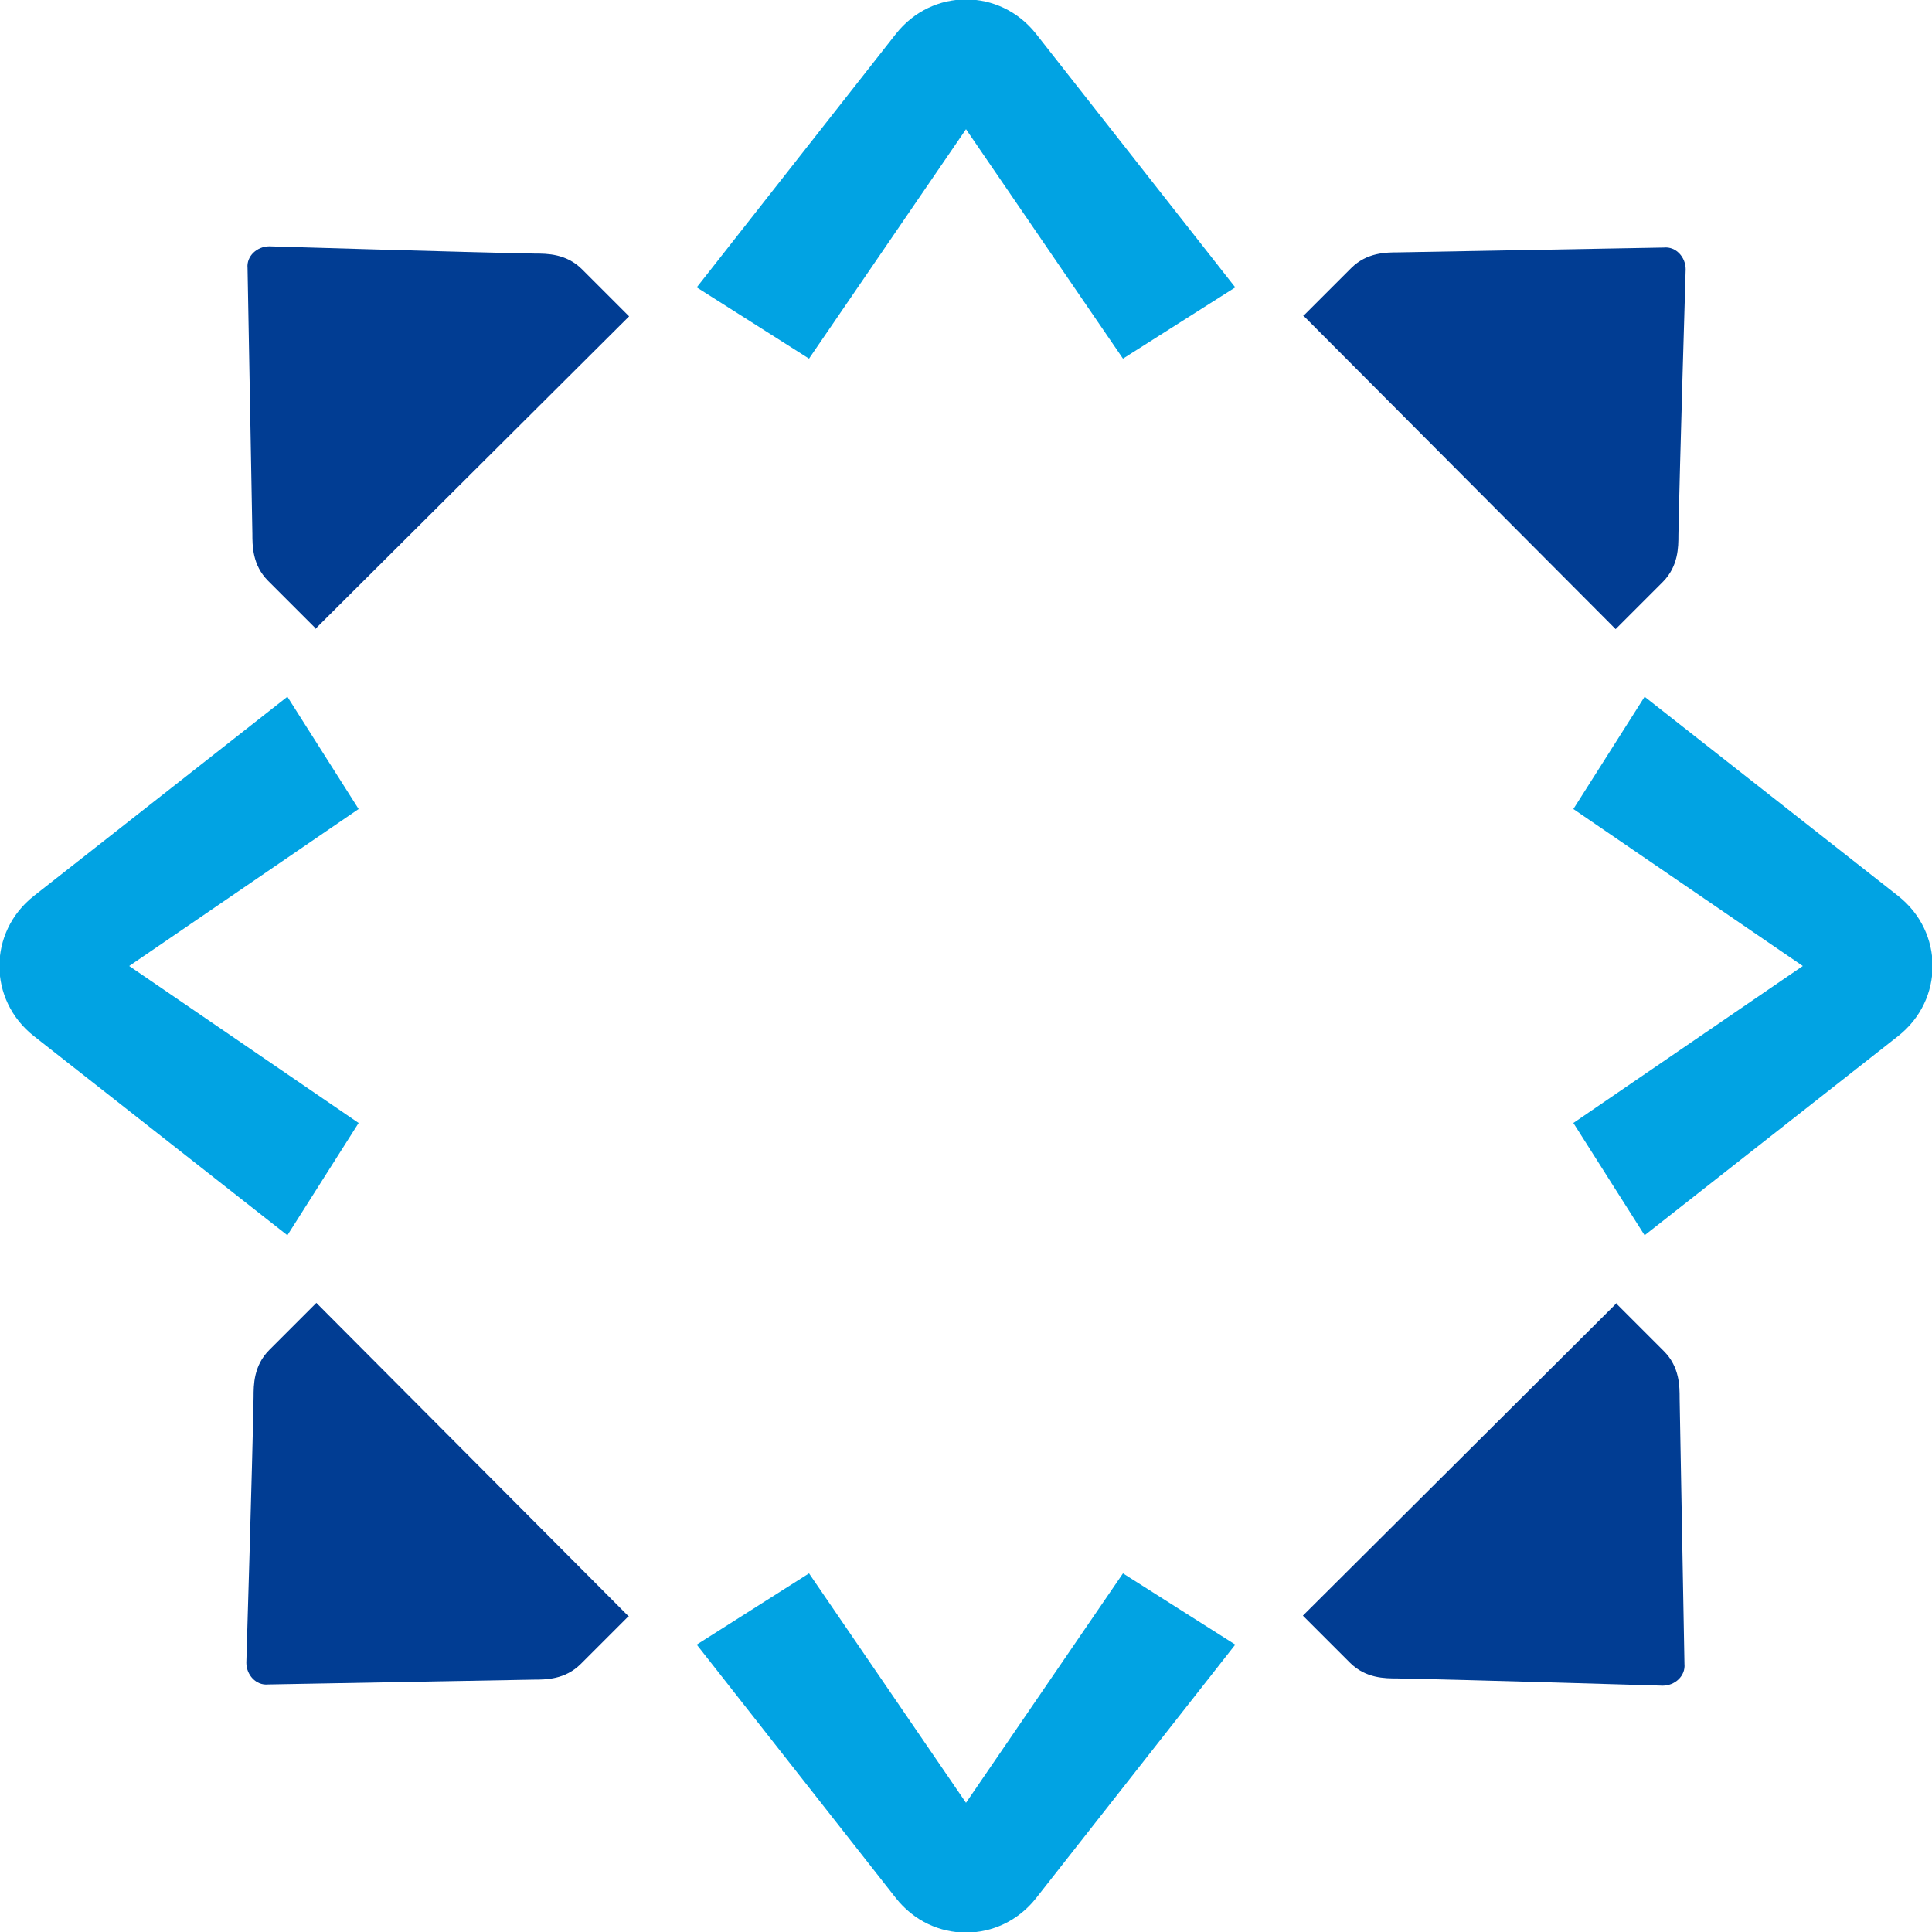
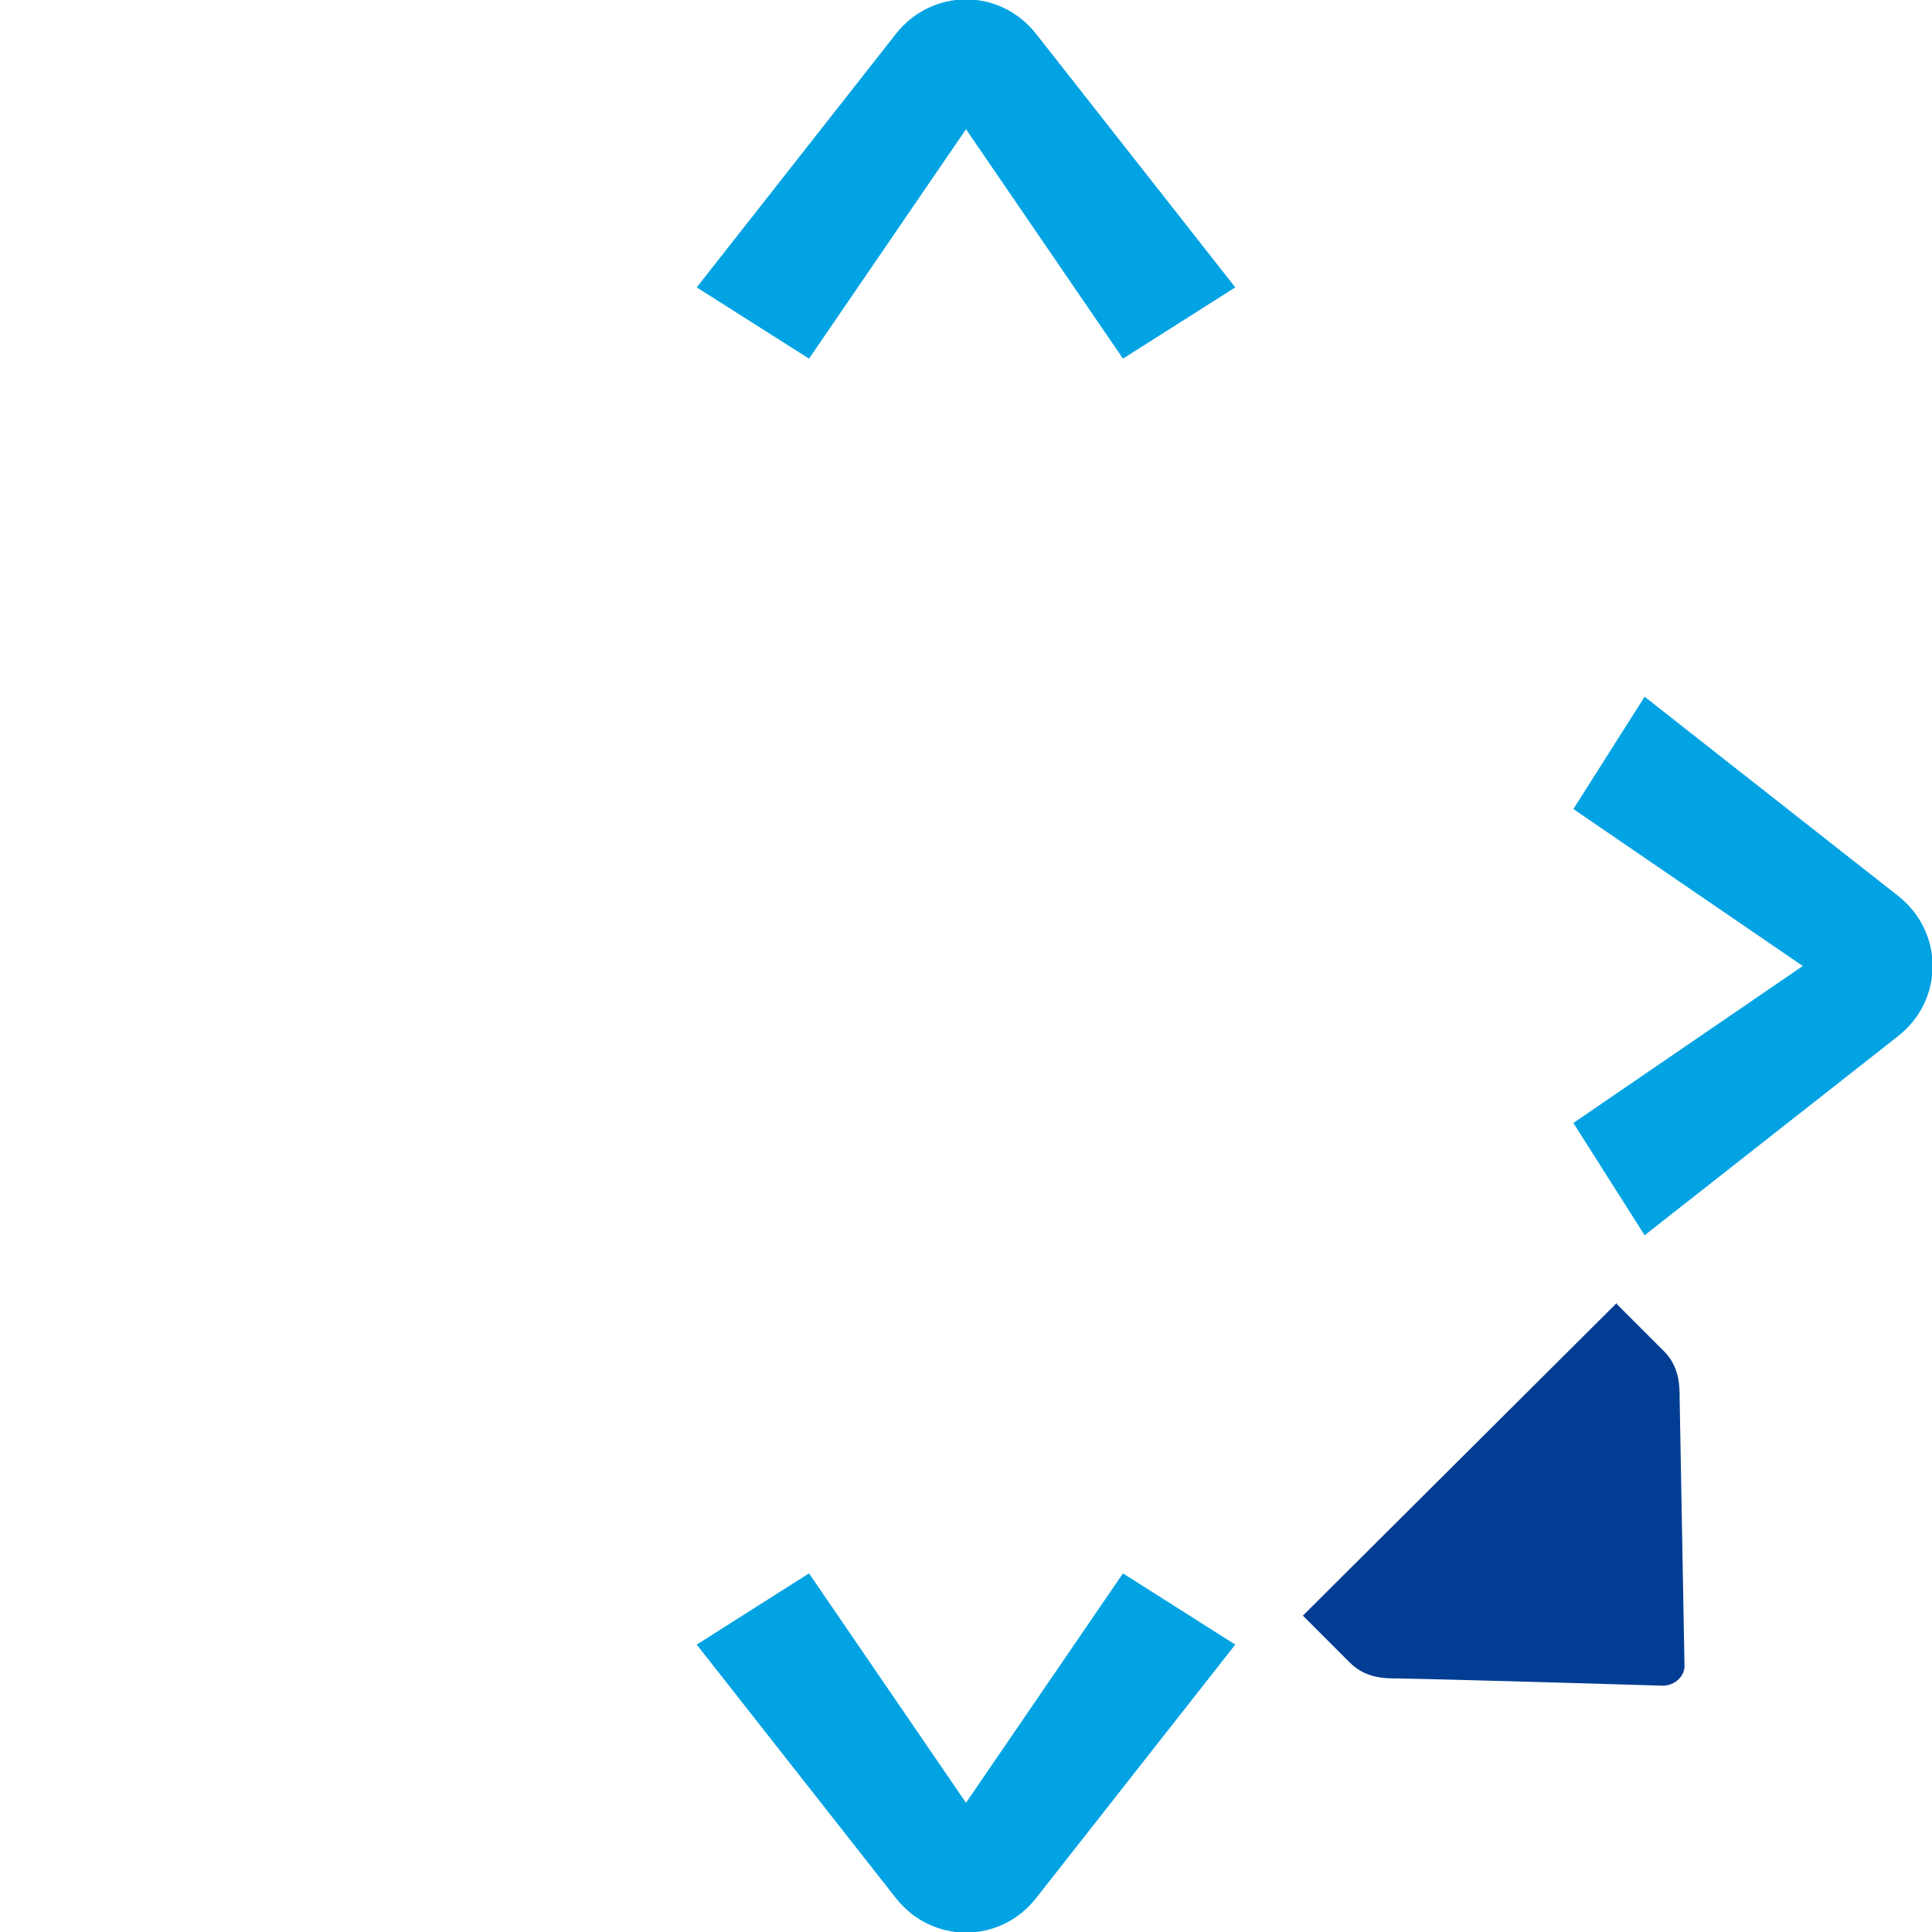
<svg xmlns="http://www.w3.org/2000/svg" id="Layer_2" data-name="Layer 2" viewBox="0 0 16 16">
  <defs>
    <style>
      .cls-1 {
        fill: #013d93;
      }

      .cls-2 {
        fill: #01a3e3;
      }
    </style>
  </defs>
  <g id="Layer_3_copy_4" data-name="Layer 3 copy 4">
    <g>
      <path class="cls-2" d="M7.42.28l-1.65,2.1.93.59,1.3-1.9,1.3,1.9.93-.59-1.65-2.1c-.3-.38-.86-.38-1.16,0Z" />
-       <path class="cls-2" d="M.28,8.58l2.1,1.65.59-.93-1.9-1.3,1.9-1.3-.59-.93L.28,7.42c-.38.3-.38.86,0,1.16Z" />
      <path class="cls-2" d="M8.58,15.72l1.65-2.1-.93-.59-1.3,1.9-1.3-1.9-.93.59,1.65,2.1c.3.38.86.38,1.16,0Z" />
      <path class="cls-2" d="M15.72,7.42l-2.1-1.65-.59.93,1.9,1.3-1.9,1.3.59.93,2.1-1.65c.38-.3.38-.86,0-1.16Z" />
-       <path class="cls-1" d="M5.21,13.39l-2.59-2.6-.39.39c-.13.13-.13.29-.13.39-.01.55-.06,2.2-.06,2.2,0,.1.08.19.18.18,0,0,1.65-.03,2.2-.04.1,0,.26,0,.39-.13l.39-.39Z" />
      <path class="cls-1" d="M13.39,10.79l-2.6,2.59.39.39c.13.13.29.13.39.13.55.01,2.2.06,2.2.06.1,0,.19-.08.18-.18,0,0-.03-1.65-.04-2.2,0-.1,0-.26-.13-.39l-.39-.39Z" />
-       <path class="cls-1" d="M2.61,5.21l2.6-2.59-.39-.39c-.13-.13-.29-.13-.39-.13-.55-.01-2.2-.06-2.2-.06-.1,0-.19.08-.18.18,0,0,.03,1.65.04,2.2,0,.1,0,.26.13.39l.39.39Z" />
-       <path class="cls-1" d="M10.79,2.61l2.59,2.6.39-.39c.13-.13.13-.29.13-.39.01-.55.06-2.2.06-2.2,0-.1-.08-.19-.18-.18,0,0-1.65.03-2.2.04-.1,0-.26,0-.39.13l-.39.39Z" />
    </g>
  </g>
</svg>